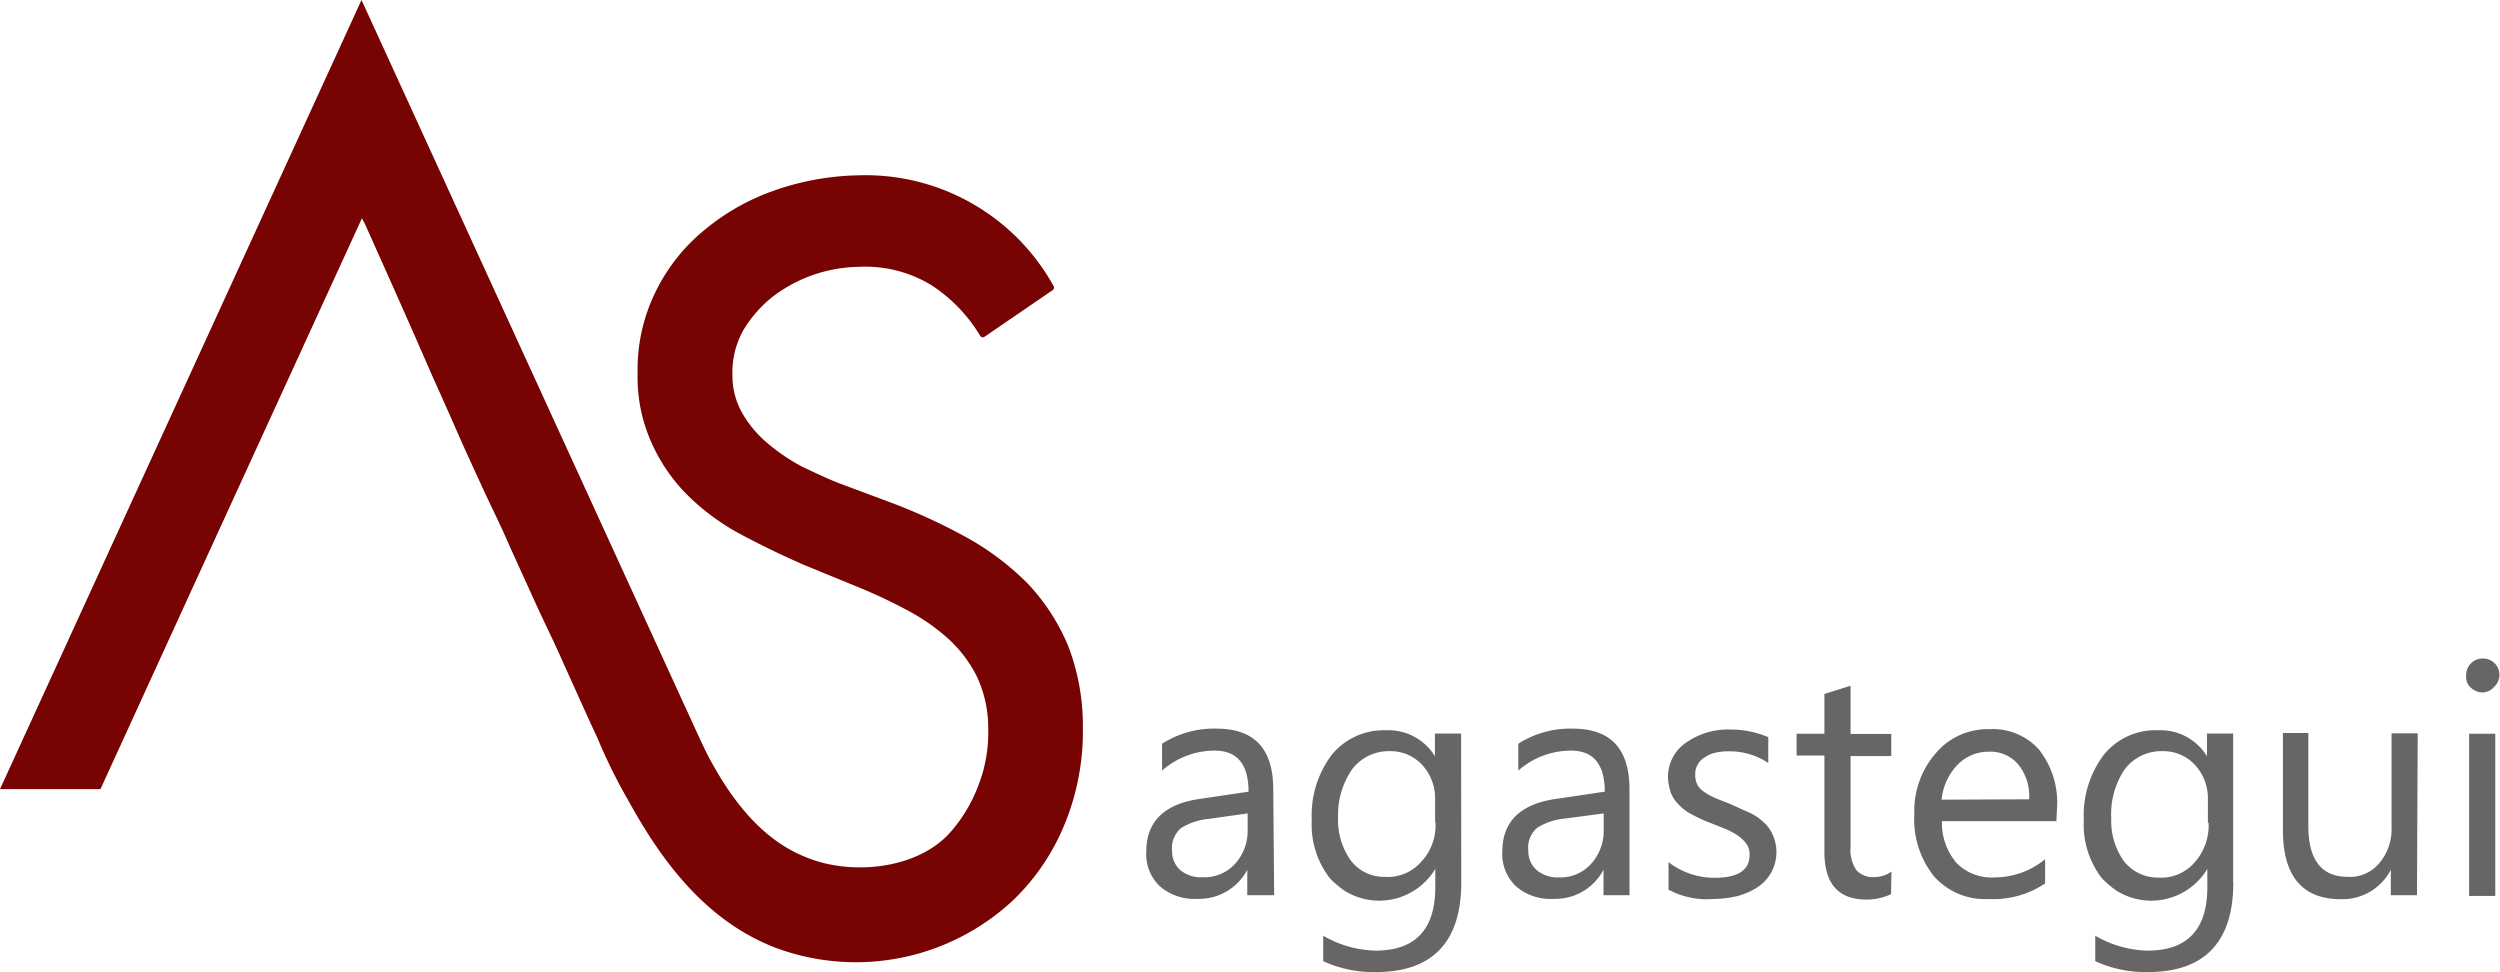
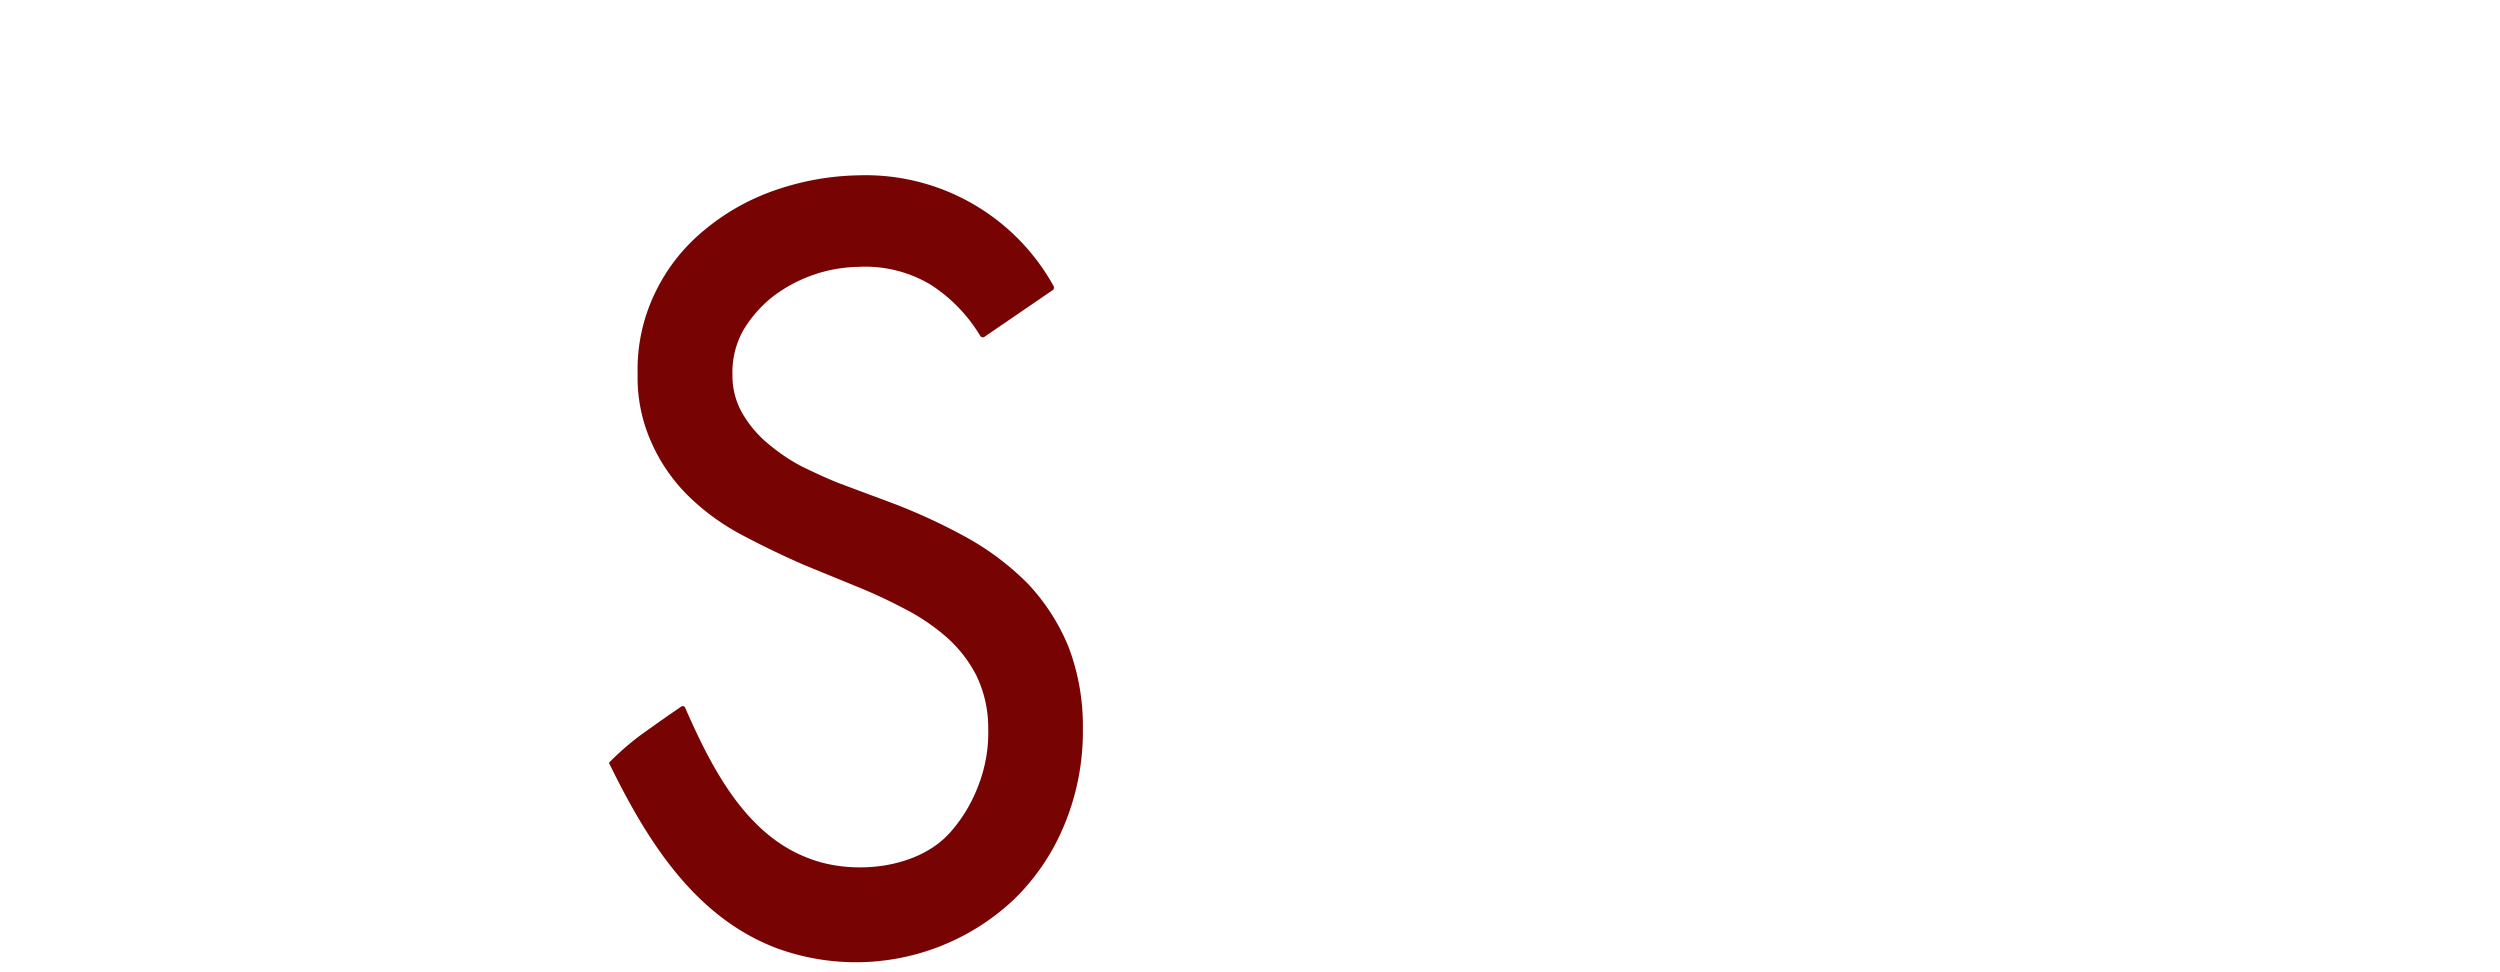
<svg xmlns="http://www.w3.org/2000/svg" viewBox="0 0 137.62 53.51">
  <defs>
    <style>.cls-1{fill:#666;}.cls-2{fill:#770303;}</style>
  </defs>
  <title>alberto-mobile</title>
-   <path d="M70.14 49.28h-1.48v-1.4a3 3 0 0 1-2.75 1.6 2.9 2.9 0 0 1-2.07-.7 2.44 2.44 0 0 1-.74-1.9c0-1.66 1-2.62 2.93-2.9l2.7-.4c0-1.5-.62-2.26-1.86-2.26a4.38 4.38 0 0 0-2.9 1.1v-1.48a5.3 5.3 0 0 1 3-.83c2.1 0 3.12 1.13 3.12 3.34zm-1.48-4.5l-2.14.3a3.5 3.5 0 0 0-1.5.5 1.43 1.43 0 0 0-.5 1.25 1.4 1.4 0 0 0 .44 1.06 1.8 1.8 0 0 0 1.25.4 2.27 2.27 0 0 0 1.77-.73 2.7 2.7 0 0 0 .7-1.9v-.9zM80.44 48.58c0 3.26-1.57 4.93-4.7 4.93a6.6 6.6 0 0 1-2.9-.6v-1.4a6 6 0 0 0 2.87.82c2.22 0 3.3-1.18 3.3-3.5v-1a3.6 3.6 0 0 1-5 1.2 5.24 5.24 0 0 1-.8-.68 4.8 4.8 0 0 1-1-3.2 5.54 5.54 0 0 1 1.1-3.6 3.7 3.7 0 0 1 3-1.35 3 3 0 0 1 2.68 1.43v-1.25h1.44zM79 45.25v-1.3a2.7 2.7 0 0 0-.7-1.83 2.37 2.37 0 0 0-1.8-.77 2.53 2.53 0 0 0-2.07 1 4.4 4.4 0 0 0-.77 2.65 3.83 3.83 0 0 0 .7 2.37 2.3 2.3 0 0 0 1.9.9 2.43 2.43 0 0 0 2-.86 2.9 2.9 0 0 0 .76-2.13zM89.7 49.28h-1.43v-1.4a3 3 0 0 1-2.75 1.6 2.9 2.9 0 0 1-2.08-.7 2.44 2.44 0 0 1-.74-1.9c0-1.66 1-2.62 2.94-2.9l2.7-.4c0-1.5-.62-2.26-1.86-2.26a4.38 4.38 0 0 0-2.9 1.1v-1.48a5.3 5.3 0 0 1 3-.83c2.1 0 3.12 1.13 3.12 3.34zm-1.43-4.5l-2.14.28a3.5 3.5 0 0 0-1.5.5 1.43 1.43 0 0 0-.5 1.26 1.4 1.4 0 0 0 .44 1.06 1.8 1.8 0 0 0 1.25.42 2.27 2.27 0 0 0 1.76-.74 2.7 2.7 0 0 0 .7-1.9v-.9zM91.85 49v-1.54a4.12 4.12 0 0 0 2.56.86c1.26 0 1.9-.42 1.9-1.25a1 1 0 0 0-.16-.6 2 2 0 0 0-.48-.47 4.1 4.1 0 0 0-.64-.35l-.8-.32a7.7 7.7 0 0 1-1.06-.48 2.44 2.44 0 0 1-.74-.54 1.9 1.9 0 0 1-.45-.66 2.94 2.94 0 0 1-.16-.9 2.33 2.33 0 0 1 .3-1.12 2.3 2.3 0 0 1 .77-.8 4 4 0 0 1 2.37-.67 5.25 5.25 0 0 1 2.08.42V42a3.83 3.83 0 0 0-2.27-.64 2.9 2.9 0 0 0-.74.1 1.7 1.7 0 0 0-.53.26 1 1 0 0 0-.35.38.94.94 0 0 0-.13.5 1.17 1.17 0 0 0 .12.6 1.2 1.2 0 0 0 .38.4 3.65 3.65 0 0 0 .6.33c.23.1.52.2.8.32l1.07.48a2.72 2.72 0 0 1 .8.54 1.9 1.9 0 0 1 .5.7 2.3 2.3 0 0 1 .2.93 2.37 2.37 0 0 1-.3 1.15 2.3 2.3 0 0 1-.76.8 3.82 3.82 0 0 1-1.1.48 6.42 6.42 0 0 1-1.35.16 4.45 4.45 0 0 1-2.4-.5zM104.1 49.22a3.17 3.17 0 0 1-1.34.3c-1.57 0-2.33-.87-2.33-2.63v-5.3H98.9v-1.2h1.53V38.2l1.44-.45v2.65h2.24v1.22h-2.24v5a2 2 0 0 0 .32 1.28 1.22 1.22 0 0 0 1 .38 1.6 1.6 0 0 0 .93-.3zM113.2 45.2h-6.3a3.38 3.38 0 0 0 .8 2.3 2.7 2.7 0 0 0 2.1.8 4.42 4.42 0 0 0 2.78-1v1.33a5.1 5.1 0 0 1-3.1.86 3.76 3.76 0 0 1-3-1.23 5 5 0 0 1-1.1-3.42 4.84 4.84 0 0 1 1.2-3.4 3.73 3.73 0 0 1 2.93-1.3 3.4 3.4 0 0 1 2.73 1.12 4.7 4.7 0 0 1 1 3.13zm-1.5-1.2a2.77 2.77 0 0 0-.6-1.92 2 2 0 0 0-1.63-.7 2.37 2.37 0 0 0-1.73.74 3.22 3.22 0 0 0-.86 1.9zM122.94 48.58c0 3.26-1.57 4.93-4.7 4.93a6.6 6.6 0 0 1-2.9-.6v-1.4a6 6 0 0 0 2.87.82c2.22 0 3.3-1.18 3.3-3.5v-1a3.6 3.6 0 0 1-5 1.2 5.24 5.24 0 0 1-.8-.68 4.8 4.8 0 0 1-1-3.2 5.54 5.54 0 0 1 1.1-3.6 3.65 3.65 0 0 1 3-1.35 3 3 0 0 1 2.68 1.43v-1.25h1.44v8.16zm-1.4-3.33v-1.3a2.7 2.7 0 0 0-.7-1.83 2.37 2.37 0 0 0-1.8-.77 2.53 2.53 0 0 0-2.08 1 4.4 4.4 0 0 0-.74 2.7 3.83 3.83 0 0 0 .7 2.36 2.38 2.38 0 0 0 1.9.9 2.43 2.43 0 0 0 2-.85 3.05 3.05 0 0 0 .76-2.14zM133.05 49.28h-1.44v-1.4a3 3 0 0 1-2.74 1.62c-2.14 0-3.2-1.28-3.2-3.8v-5.35h1.4v5.12c0 1.9.75 2.8 2.18 2.8a2.1 2.1 0 0 0 1.73-.76 2.9 2.9 0 0 0 .67-2v-5.14h1.44zM136.66 38.12a1 1 0 0 1-.64-.26.75.75 0 0 1-.26-.67.9.9 0 0 1 .9-.94.9.9 0 0 1 .93.9.92.92 0 0 1-.3.67.87.87 0 0 1-.64.3zm.7 11.2h-1.44v-8.93h1.44z" class="cls-1" />
-   <path d="M19.93 12l-9 19.64-5.4 11.8H0L19.9 0l19.9 43.46-4.92 1s0 0-.06-.06a.7.7 0 0 1-.1-.16l-.3-.48a28.4 28.4 0 0 1-1.53-3.13l-.4-.86-1.46-3.23c-.48-1.1-1-2.14-1.5-3.23l-1.5-3.3c-.47-1.1-1-2.14-1.5-3.23s-1-2.17-1.46-3.23-.93-2.08-1.38-3.1c-1.18-2.72-2.4-5.44-3.6-8.12l-.17-.32" class="cls-2" />
  <path d="M54.18 18.55a.17.17 0 0 1-.22-.06 8.6 8.6 0 0 0-2.7-2.8 7 7 0 0 0-4-1 8 8 0 0 0-4.76 1.67 6.84 6.84 0 0 0-1.6 1.85 4.74 4.74 0 0 0-.58 2.46 4.14 4.14 0 0 0 .58 2.14 6.24 6.24 0 0 0 1.4 1.63 10.46 10.46 0 0 0 1.86 1.25c.67.32 1.34.64 2 .9l3 1.12a32.2 32.2 0 0 1 4.13 1.92 15 15 0 0 1 3.32 2.53 11.42 11.42 0 0 1 2.2 3.42 12.25 12.25 0 0 1 .8 4.53 13.4 13.4 0 0 1-1 5.25 12.2 12.2 0 0 1-2.77 4.13 12.68 12.68 0 0 1-13.1 2.7c-4.55-1.73-7.17-6-9.22-10.2a14.8 14.8 0 0 1 1.85-1.6c.7-.5 1.4-1 2.1-1.47a.16.16 0 0 1 .23 0c1.4 3.2 3.27 6.94 6.7 8.28 2.42 1 6.07.68 7.9-1.37a8.26 8.26 0 0 0 1.56-2.6 8 8 0 0 0 .54-3.12 6.65 6.65 0 0 0-.64-2.9 7.17 7.17 0 0 0-1.66-2.14 11.47 11.47 0 0 0-2.33-1.57 28.28 28.28 0 0 0-2.65-1.23l-2.88-1.18c-1.18-.52-2.33-1.07-3.45-1.67a12.66 12.66 0 0 1-2.92-2.14 9.54 9.54 0 0 1-2-2.9 8.72 8.72 0 0 1-.77-3.8 9.68 9.68 0 0 1 1-4.54 10.08 10.08 0 0 1 2.73-3.42 12.34 12.34 0 0 1 3.9-2.17 14.78 14.78 0 0 1 4.57-.8A11.83 11.83 0 0 1 58 15.75a.17.17 0 0 1-.05.22z" class="cls-2" />
</svg>